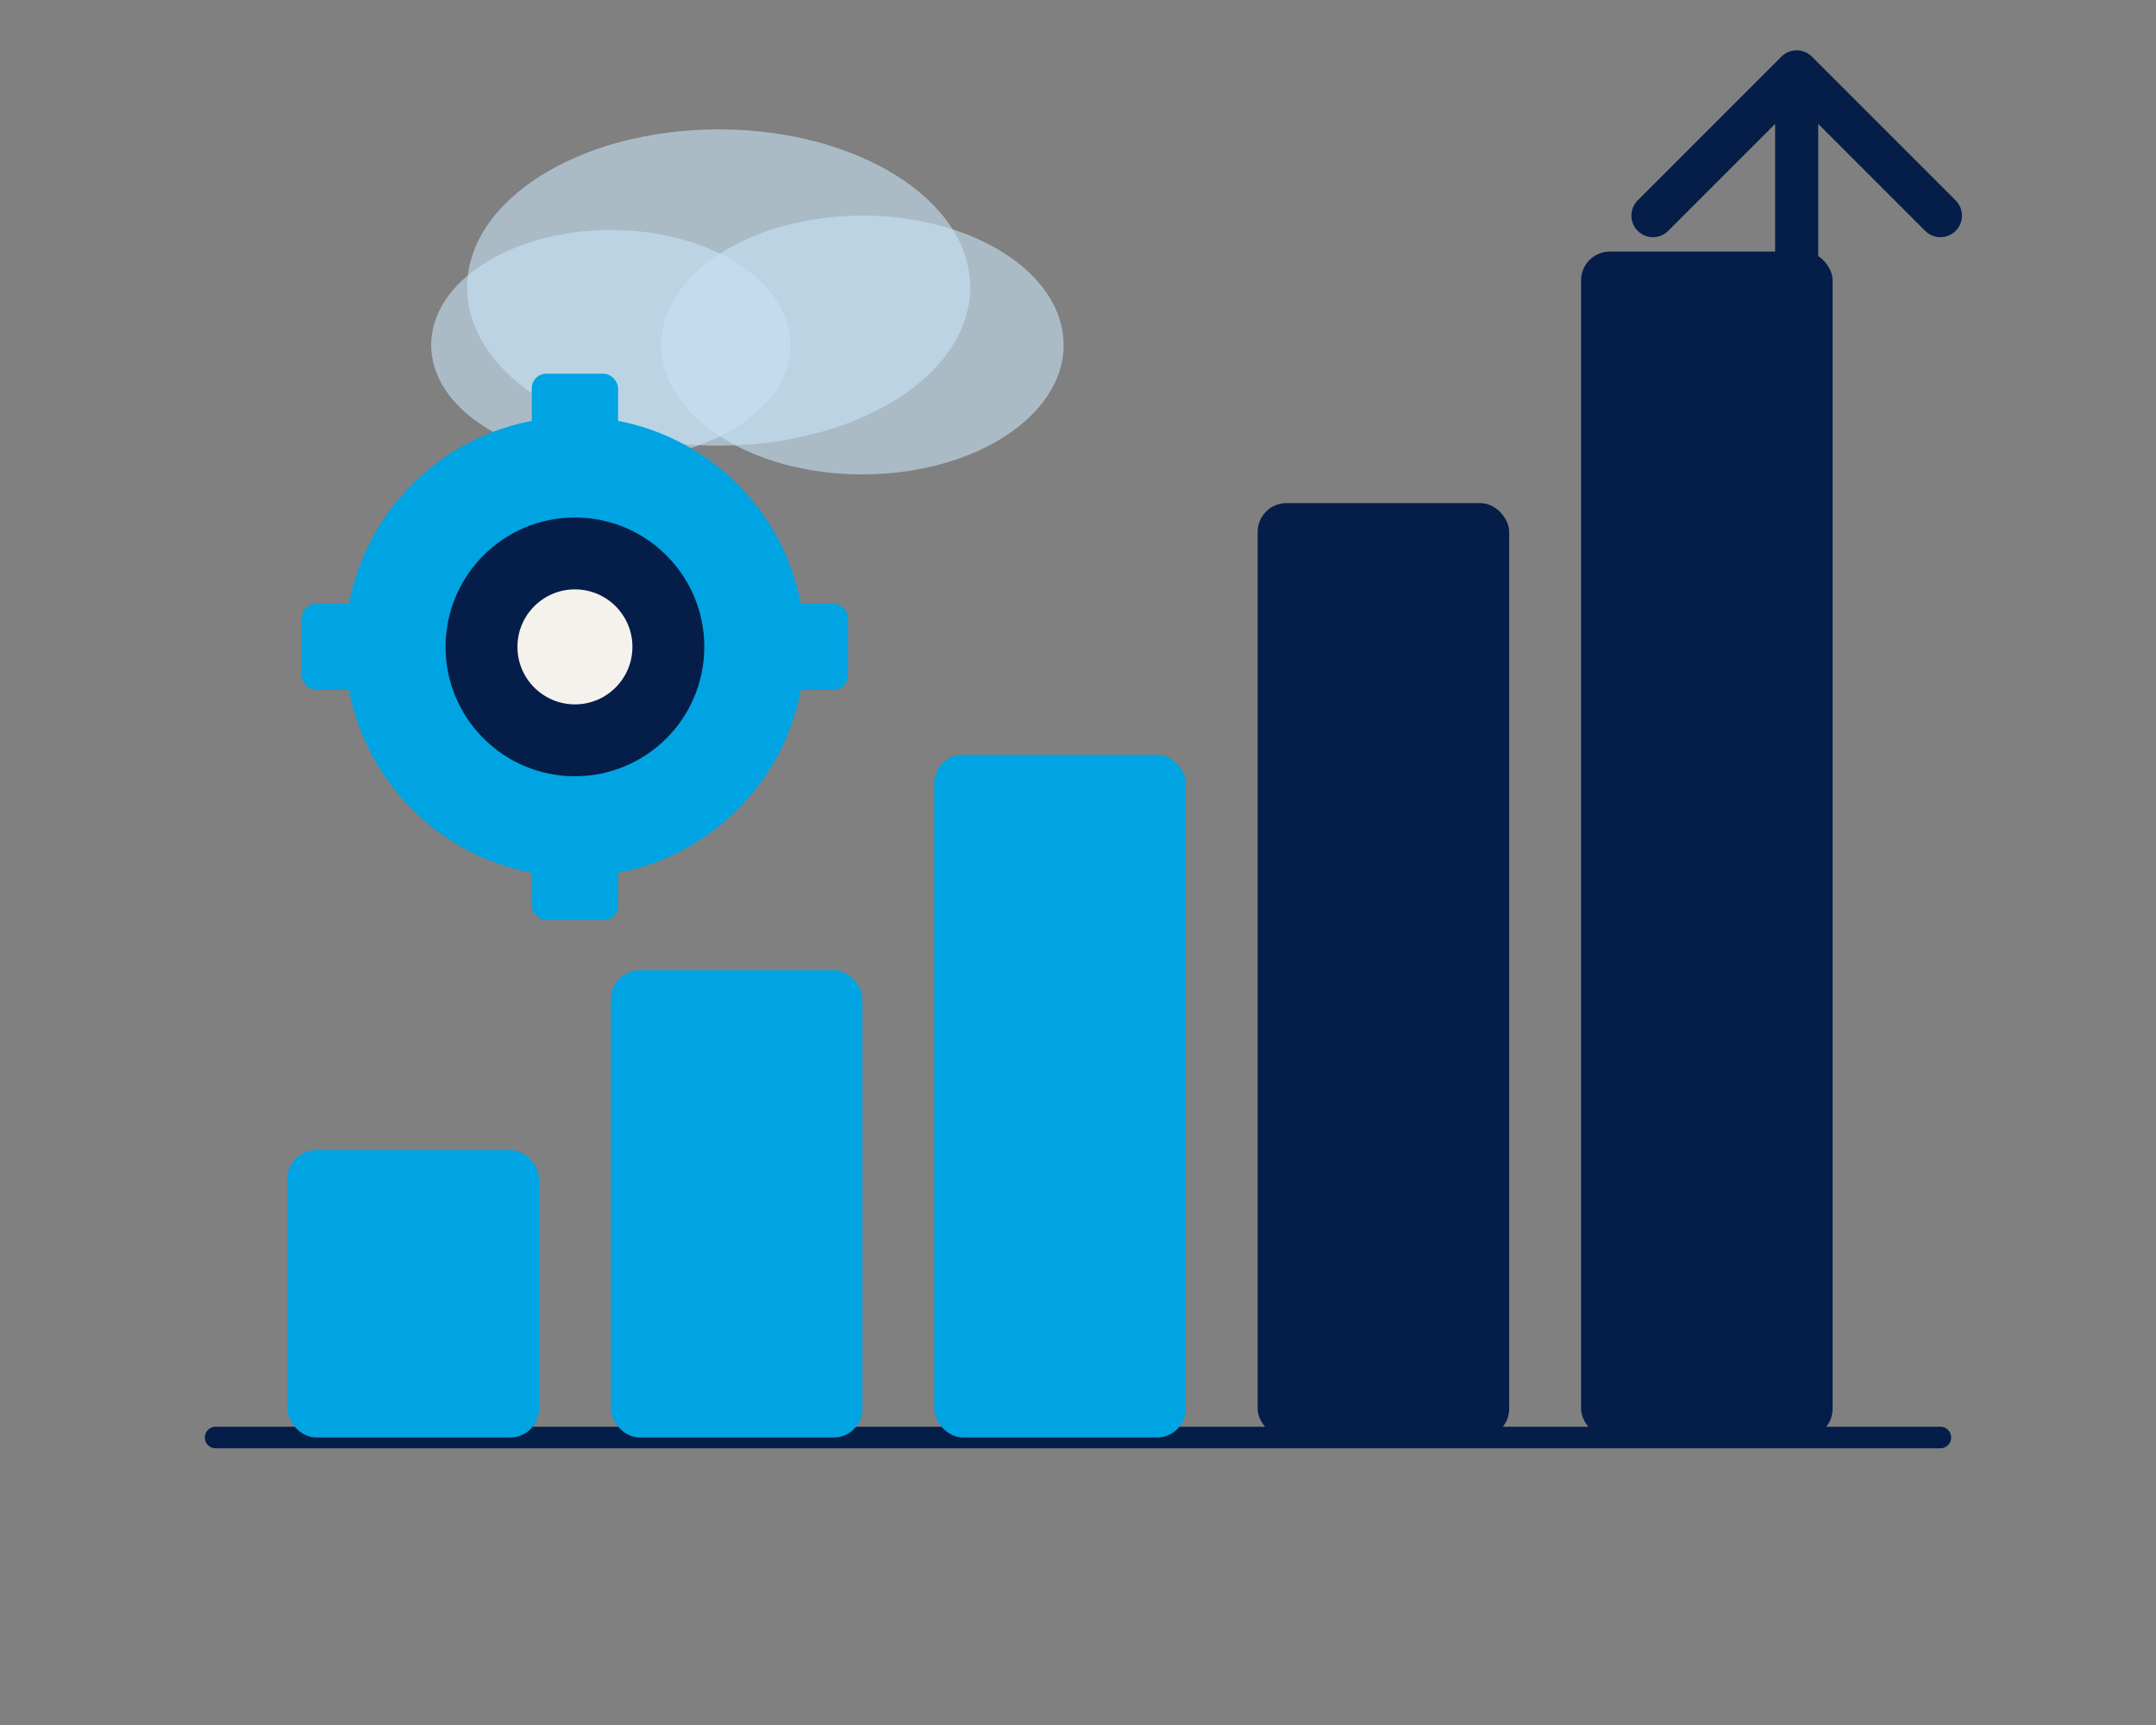
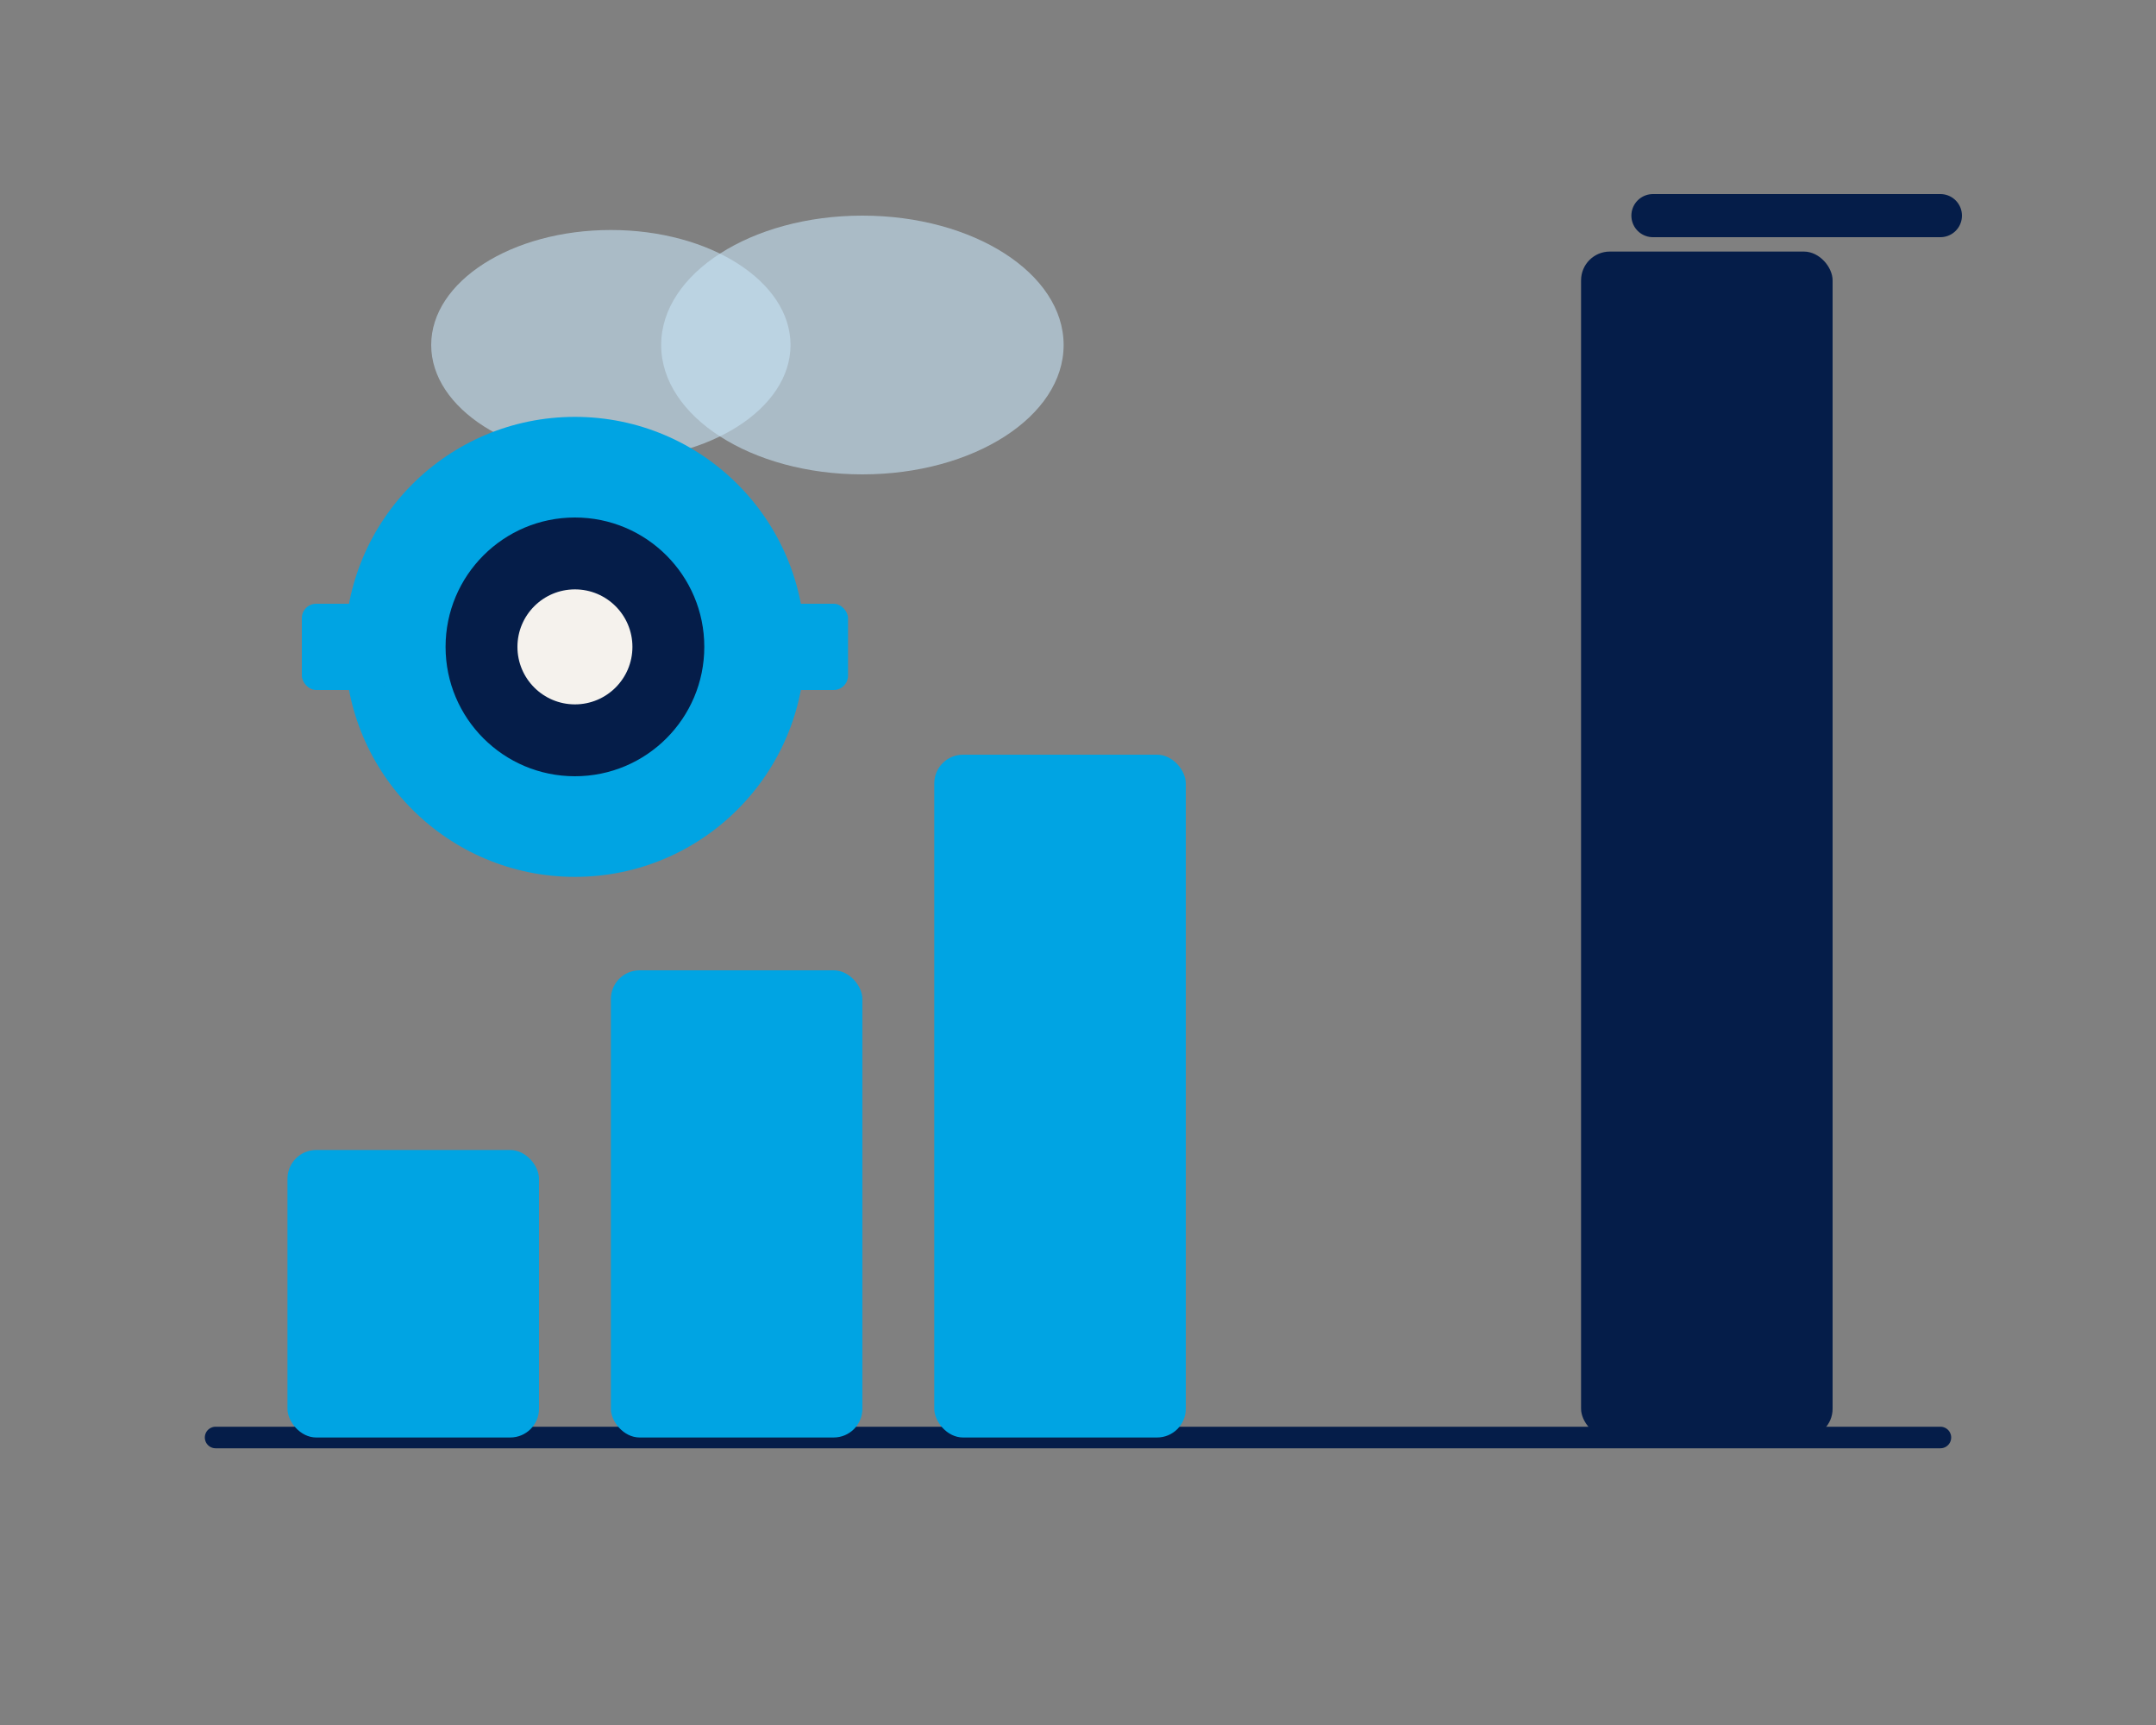
<svg xmlns="http://www.w3.org/2000/svg" class="icon" viewBox="0 0 300 240">
  <rect x="0" y="0" width="300" height="240" fill="#808080" stroke="none" />
-   <ellipse cx="100" cy="40" rx="35" ry="22" fill="#C6E3F5" opacity="0.6" />
  <ellipse cx="120" cy="48" rx="28" ry="18" fill="#C6E3F5" opacity="0.6" />
  <ellipse cx="85" cy="48" rx="25" ry="16" fill="#C6E3F5" opacity="0.6" />
  <g transform="translate(80, 90)">
    <circle cx="0" cy="0" r="32" fill="#00a4e3" />
-     <rect x="-6" y="-38" width="12" height="12" rx="2" fill="#00a4e3" />
-     <rect x="-6" y="26" width="12" height="12" rx="2" fill="#00a4e3" />
    <rect x="26" y="-6" width="12" height="12" rx="2" fill="#00a4e3" />
    <rect x="-38" y="-6" width="12" height="12" rx="2" fill="#00a4e3" />
    <circle cx="0" cy="0" r="18" fill="#051d49" />
    <circle cx="0" cy="0" r="8" fill="#F5F2ED" />
  </g>
  <line x1="30" y1="200" x2="270" y2="200" stroke="#051d49" stroke-width="3" stroke-linecap="round" />
  <rect x="40" y="160" width="35" height="40" rx="4" fill="#00a4e3" />
  <rect x="85" y="135" width="35" height="65" rx="4" fill="#00a4e3" />
  <rect x="130" y="105" width="35" height="95" rx="4" fill="#00a4e3" />
-   <rect x="175" y="70" width="35" height="130" rx="4" fill="#051d49" />
  <rect x="220" y="35" width="35" height="165" rx="4" fill="#051d49" />
-   <path d="M230 30 L250 10 L270 30" fill="none" stroke="#051d49" stroke-width="6" stroke-linecap="round" stroke-linejoin="round" />
-   <line x1="250" y1="15" x2="250" y2="80" stroke="#051d49" stroke-width="6" stroke-linecap="round" />
+   <path d="M230 30 L270 30" fill="none" stroke="#051d49" stroke-width="6" stroke-linecap="round" stroke-linejoin="round" />
</svg>